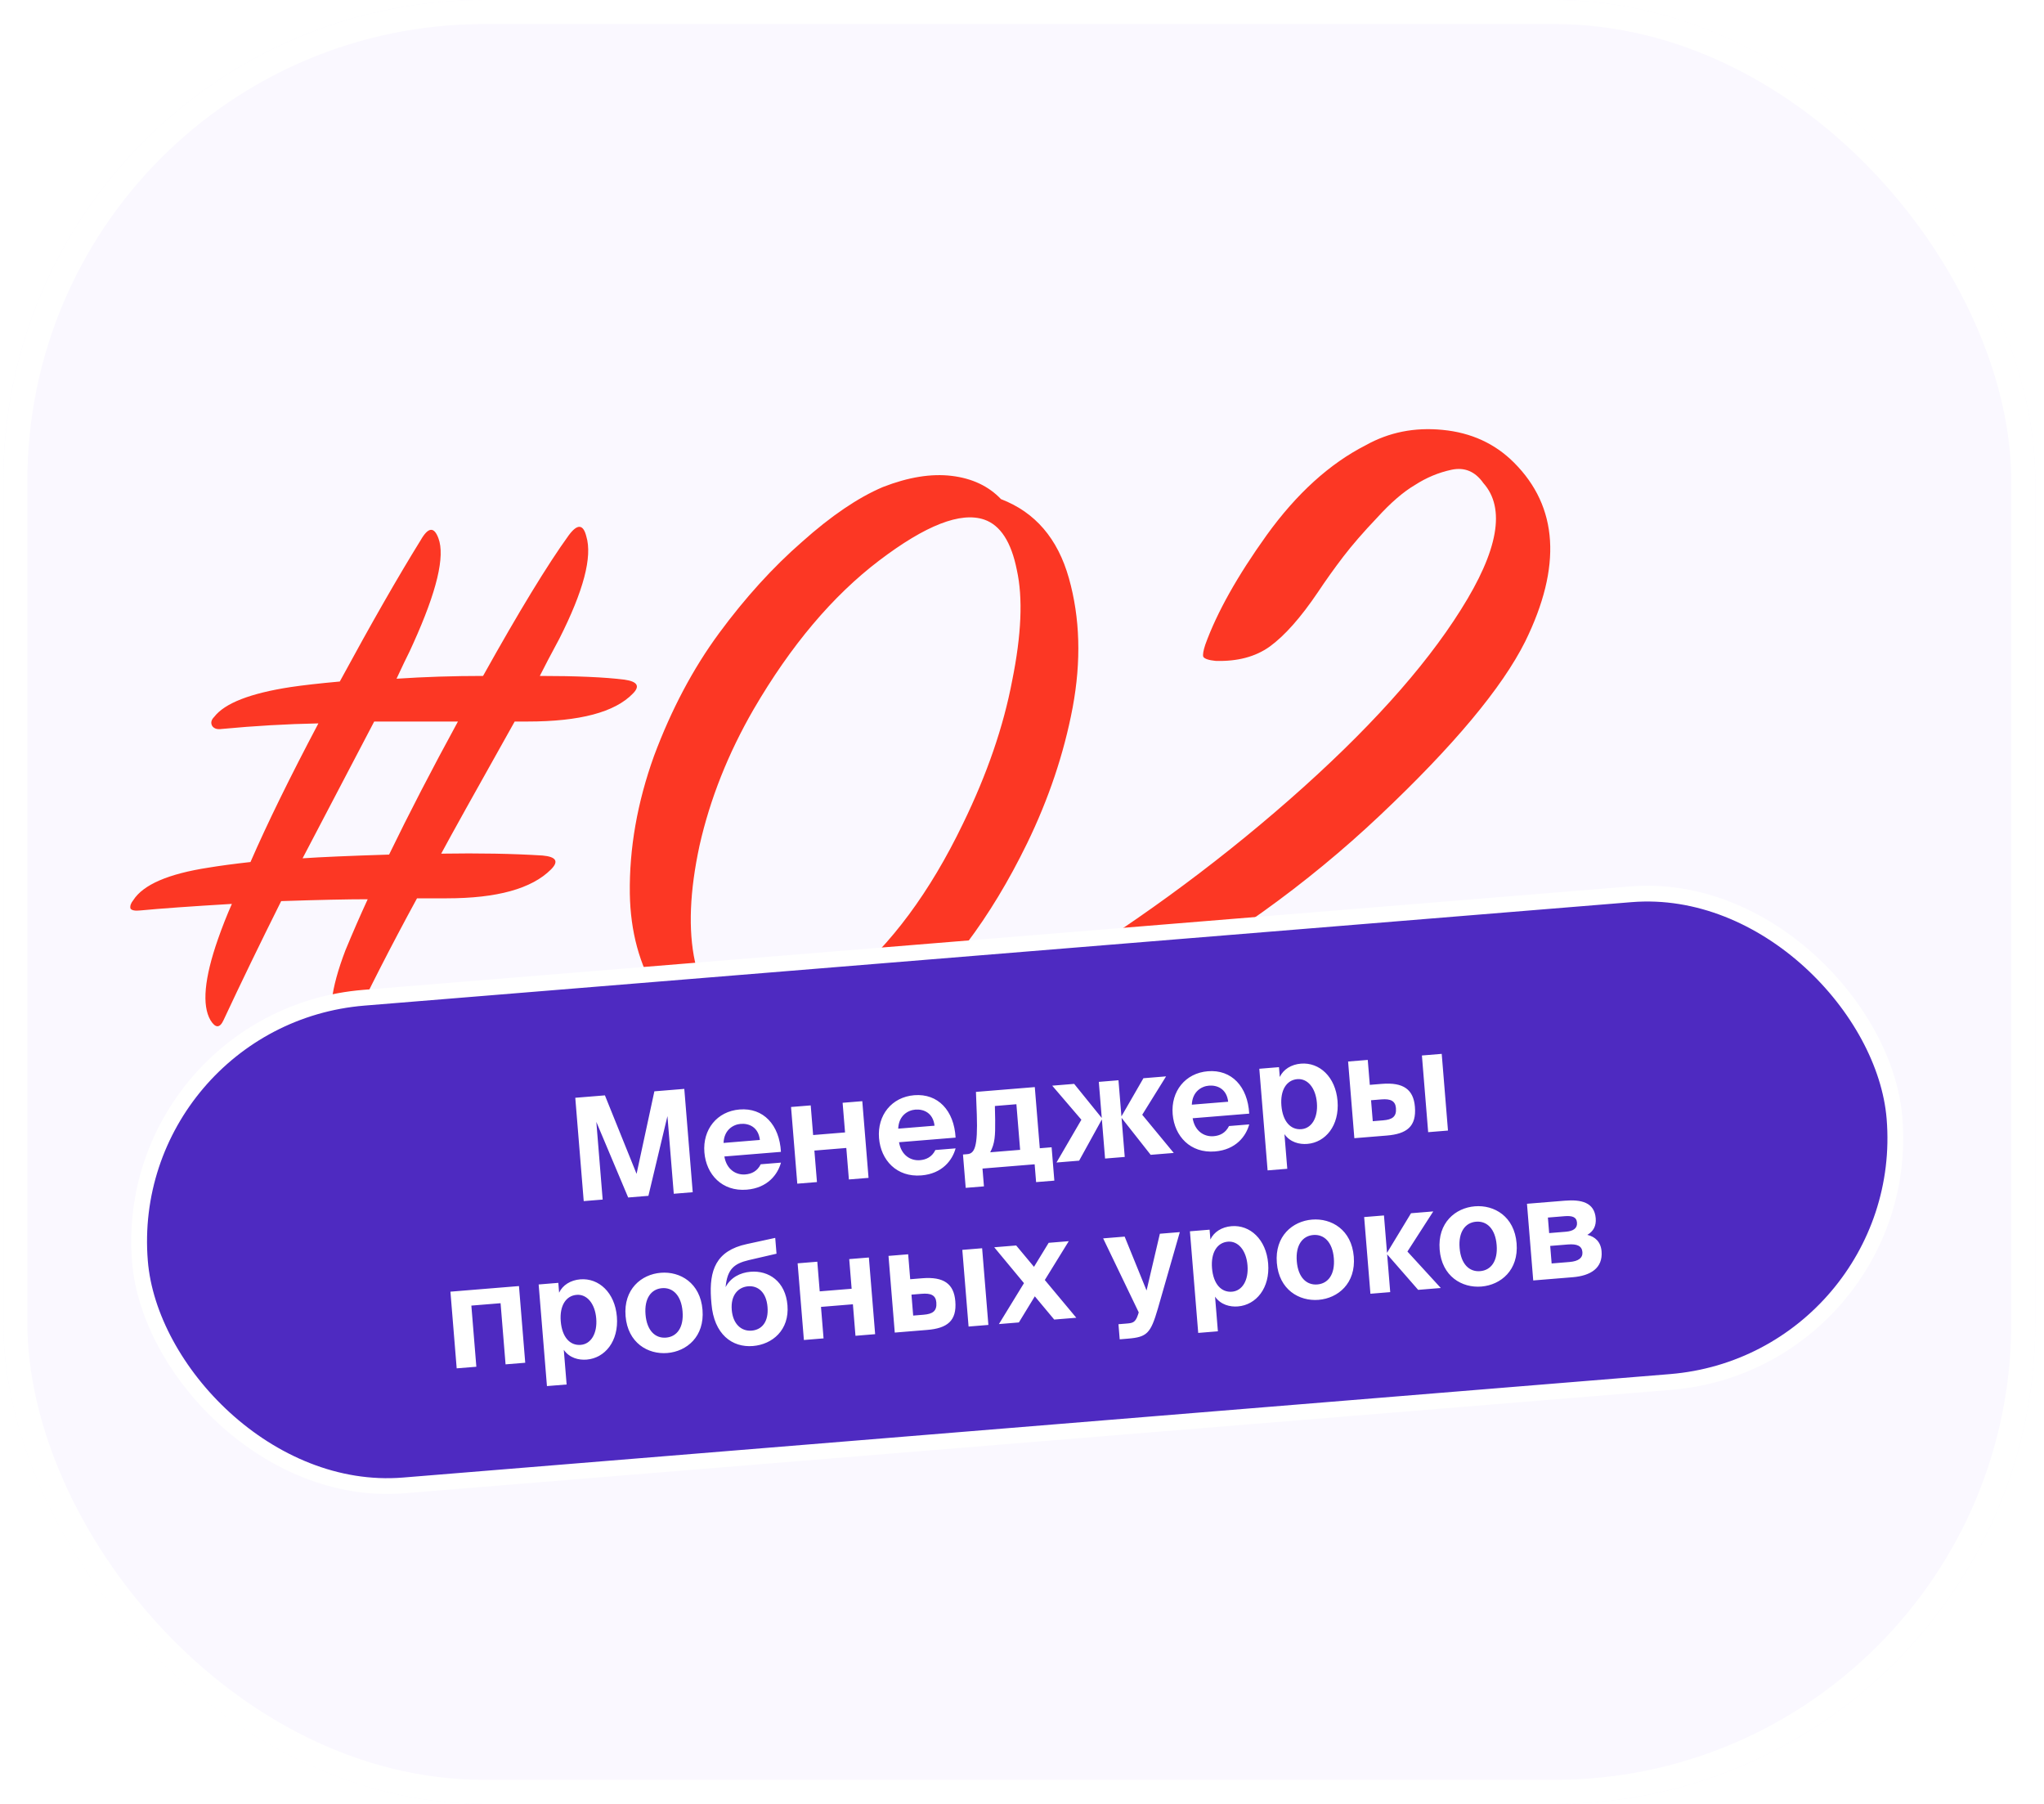
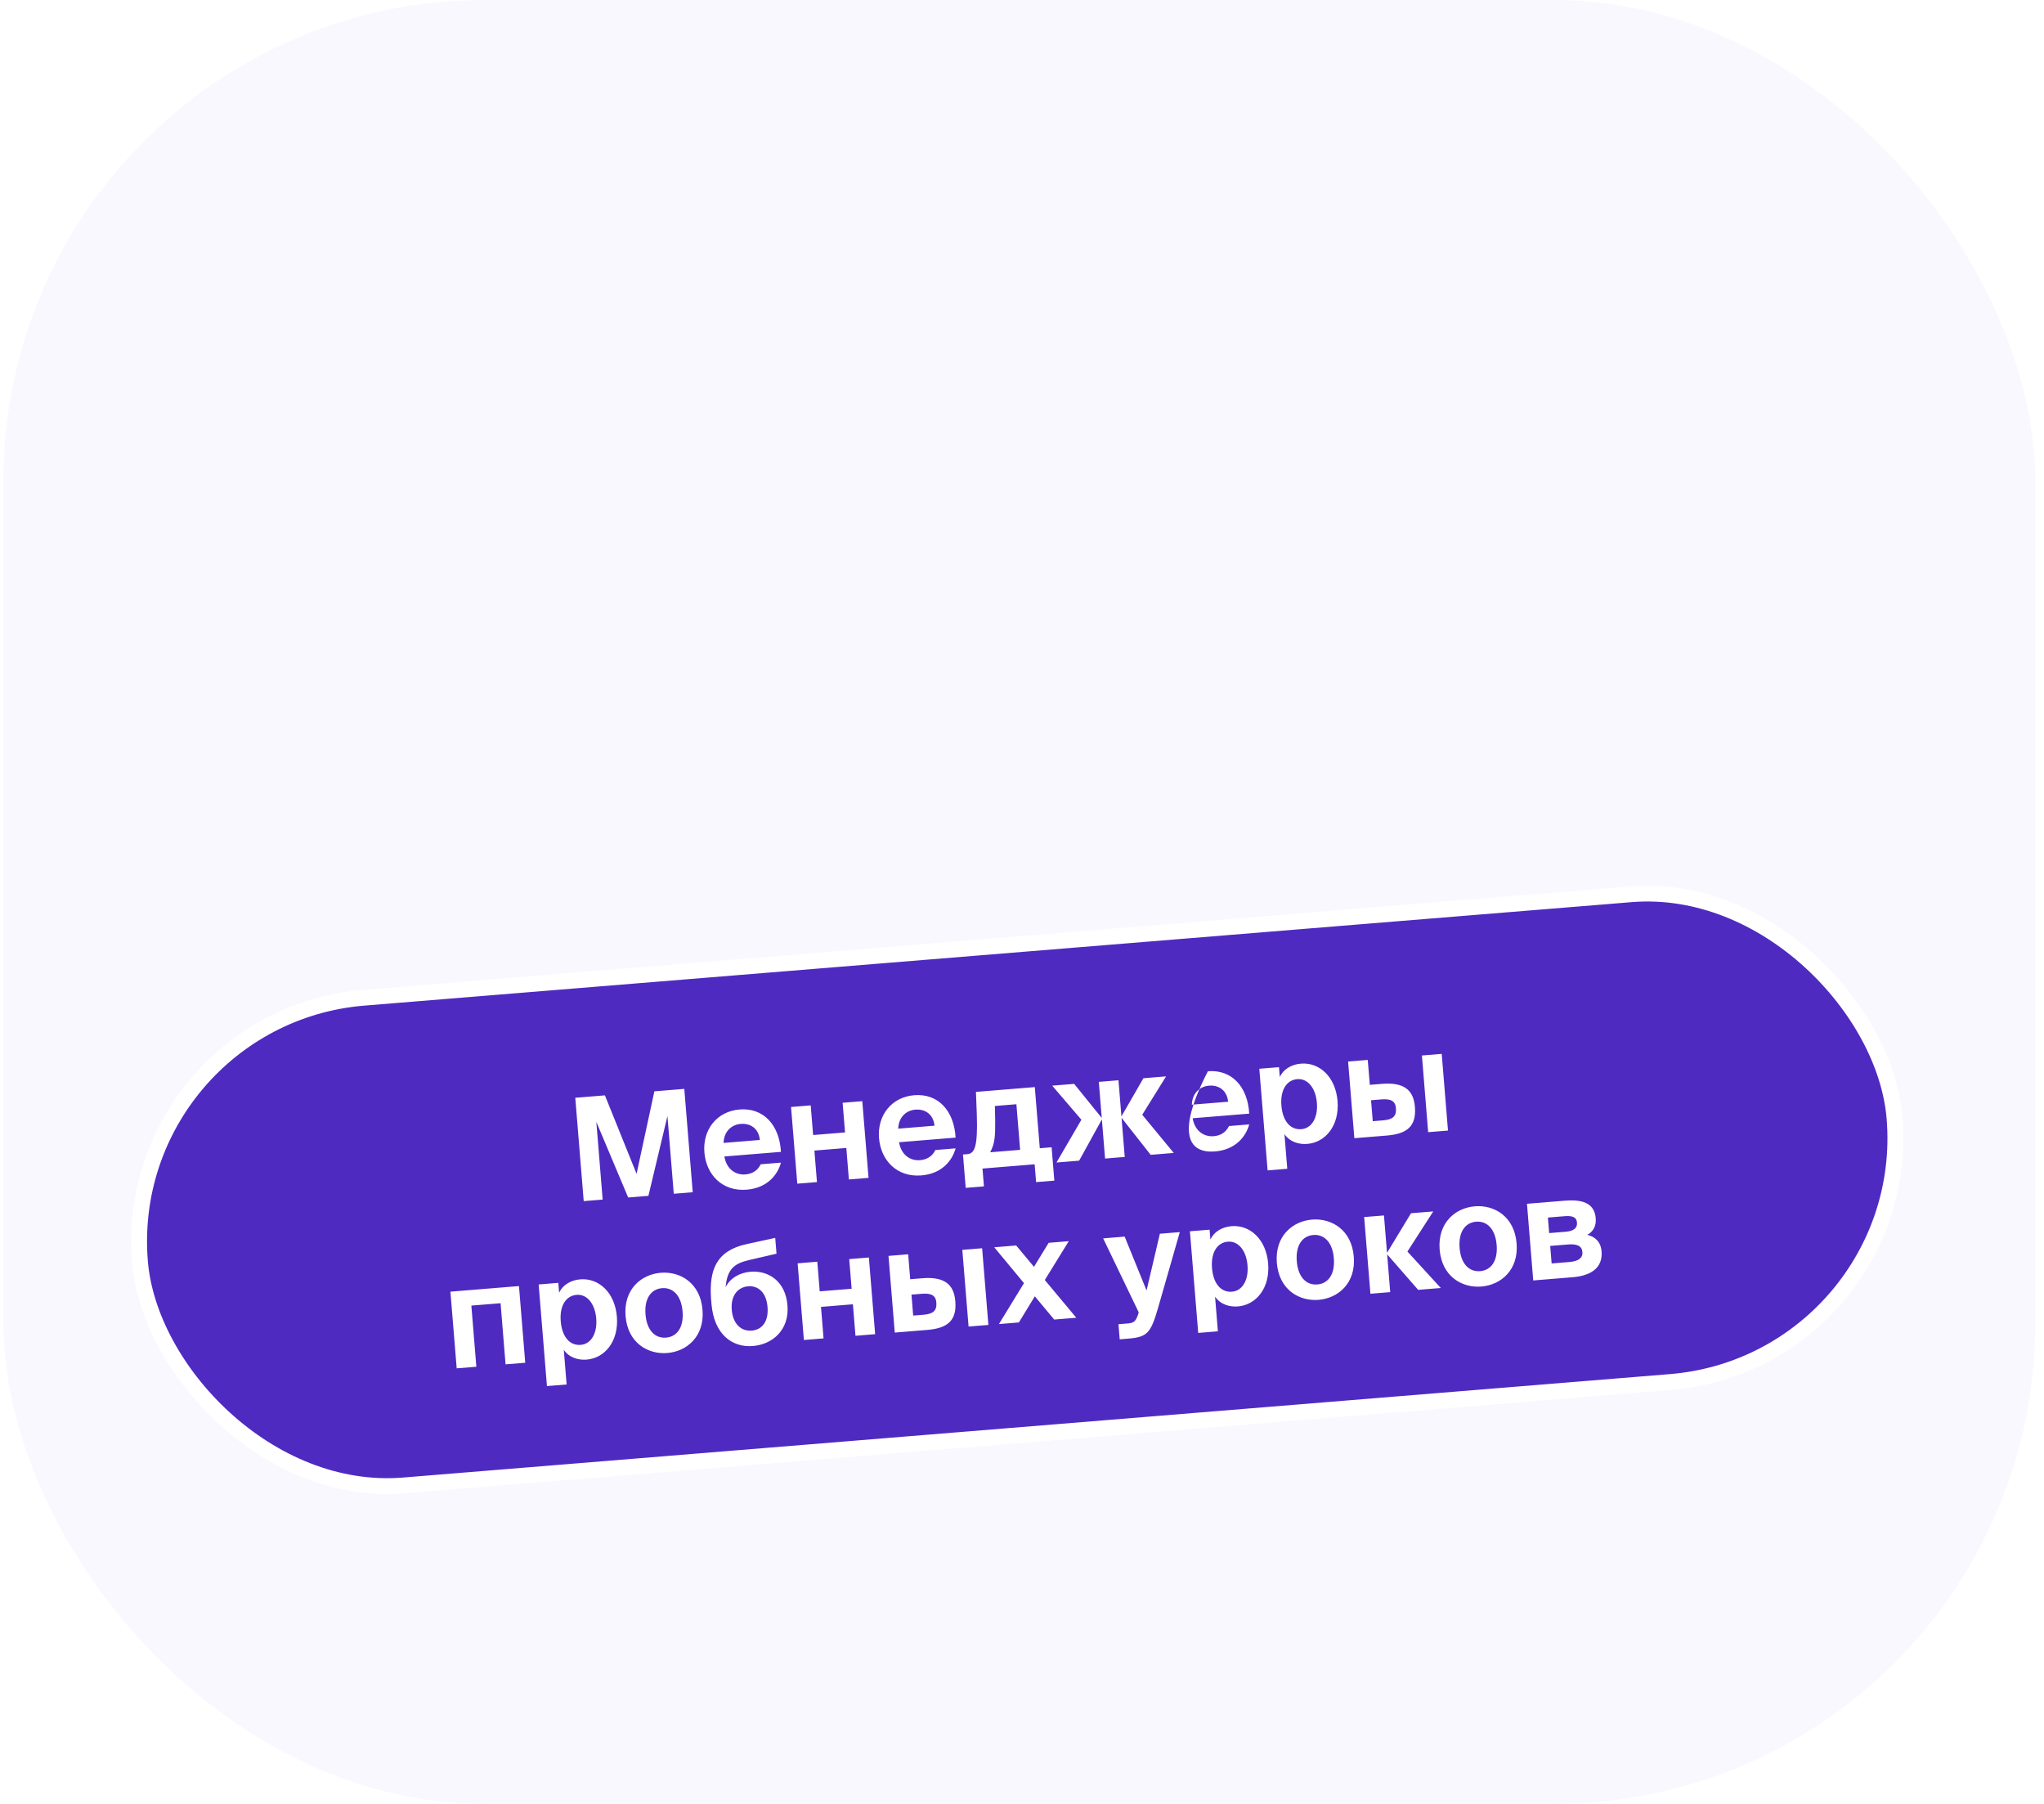
<svg xmlns="http://www.w3.org/2000/svg" width="170" height="150" viewBox="0 0 170 150" fill="none">
  <g filter="url(#filter0_b_481_1191)">
    <rect x="0.277" width="169" height="150" rx="40" fill="#FAF8FF" />
-     <rect x="1.277" y="1" width="167" height="148" rx="39" stroke="white" stroke-width="2" />
  </g>
-   <path d="M26.481 60.152C23.851 60.203 21.168 60.358 18.434 60.616C18.073 60.668 17.816 60.59 17.661 60.384C17.506 60.126 17.558 59.868 17.816 59.61C18.692 58.475 20.807 57.65 24.16 57.134C25.192 56.98 26.558 56.825 28.261 56.67C30.891 51.822 33.135 47.901 34.992 44.91C35.611 43.826 36.101 43.775 36.462 44.755C37.029 46.251 36.333 49.165 34.373 53.498C34.218 53.859 33.96 54.401 33.599 55.123C33.29 55.793 33.084 56.232 32.98 56.438C35.301 56.283 37.7 56.206 40.176 56.206C43.168 50.842 45.54 46.947 47.294 44.523C48.016 43.543 48.506 43.569 48.764 44.6C49.28 46.302 48.532 49.139 46.52 53.111C45.798 54.452 45.257 55.484 44.896 56.206C47.939 56.206 50.286 56.309 51.937 56.515C53.02 56.67 53.252 57.057 52.633 57.676C51.137 59.223 48.223 59.997 43.89 59.997H42.807C39.505 65.877 37.468 69.54 36.694 70.984C39.841 70.932 42.652 70.984 45.128 71.139C46.263 71.242 46.495 71.629 45.824 72.299C44.225 73.898 41.337 74.698 37.158 74.698H34.683C32.465 78.773 30.582 82.461 29.034 85.762C28.725 86.381 28.364 86.381 27.951 85.762C27.229 84.524 27.487 82.28 28.725 79.031C29.344 77.535 29.963 76.116 30.582 74.775C28.88 74.775 26.481 74.827 23.386 74.93C21.633 78.438 20.034 81.739 18.589 84.834C18.28 85.504 17.919 85.504 17.506 84.834C16.784 83.596 16.99 81.352 18.125 78.102C18.486 77.071 18.873 76.091 19.285 75.162C15.83 75.368 13.302 75.549 11.703 75.704C11.239 75.755 10.955 75.704 10.852 75.549C10.8 75.343 10.878 75.111 11.084 74.853C11.909 73.563 13.998 72.66 17.351 72.145C18.28 71.99 19.44 71.835 20.833 71.68C22.226 68.482 24.108 64.639 26.481 60.152ZM38.087 59.997H31.123C30.505 61.184 28.519 64.975 25.166 71.371C26.662 71.268 29.06 71.165 32.361 71.061C34.012 67.657 35.92 63.969 38.087 59.997ZM80.082 68.508C82.094 64.382 83.46 60.41 84.183 56.593C84.956 52.776 85.085 49.707 84.569 47.386C84.105 45.064 83.203 43.672 81.861 43.207C79.901 42.537 76.987 43.672 73.118 46.612C69.25 49.552 65.768 53.678 62.673 58.991C60.558 62.654 59.062 66.419 58.185 70.288C57.36 74.105 57.231 77.329 57.799 79.959C58.366 82.59 59.475 84.215 61.126 84.834C63.55 85.814 66.619 84.756 70.333 81.661C74.098 78.566 77.348 74.182 80.082 68.508ZM83.254 41.505C86.091 42.589 87.974 44.781 88.902 48.082C89.831 51.383 89.934 54.968 89.212 58.837C88.49 62.654 87.226 66.419 85.421 70.133C82.377 76.374 78.715 81.223 74.434 84.679C70.204 88.083 65.768 89.037 61.126 87.542C58.289 86.613 56.122 84.963 54.626 82.59C53.182 80.217 52.434 77.457 52.383 74.311C52.331 70.546 53.002 66.728 54.394 62.86C55.839 58.991 57.644 55.587 59.81 52.647C61.977 49.707 64.272 47.179 66.697 45.064C69.121 42.898 71.365 41.376 73.428 40.499C75.543 39.674 77.451 39.365 79.153 39.571C80.856 39.777 82.222 40.422 83.254 41.505ZM94.128 82.58C98.321 81.333 102.175 80.653 105.688 80.54C109.711 80.483 112.233 81.843 113.253 84.62C113.536 85.47 113.253 85.895 112.403 85.895C110.08 85.838 106.68 86.178 102.203 86.915C97.726 87.652 94.128 88.417 91.408 89.21C89.481 89.777 88.064 89.578 87.158 88.615C86.251 87.595 85.543 86.405 85.033 85.045C84.693 84.195 84.608 83.572 84.778 83.175C84.948 82.722 85.486 82.212 86.393 81.645C93.873 77.168 100.815 72.125 107.218 66.515C113.678 60.848 118.438 55.578 121.498 50.705C124.615 45.775 125.238 42.262 123.368 40.165C122.688 39.202 121.81 38.833 120.733 39.06C119.656 39.287 118.636 39.712 117.673 40.335C116.71 40.902 115.661 41.808 114.528 43.055C113.395 44.245 112.46 45.322 111.723 46.285C110.986 47.248 110.278 48.24 109.598 49.26C108.181 51.357 106.85 52.858 105.603 53.765C104.413 54.615 102.911 55.012 101.098 54.955C100.531 54.898 100.191 54.785 100.078 54.615C100.021 54.445 100.078 54.105 100.248 53.595C101.211 50.932 102.911 47.9 105.348 44.5C107.841 41.043 110.59 38.55 113.593 37.02C115.52 35.943 117.645 35.518 119.968 35.745C122.348 35.972 124.331 36.878 125.918 38.465C129.601 42.148 129.913 47.107 126.853 53.34C124.926 57.193 120.903 62.01 114.783 67.79C108.663 73.57 101.778 78.5 94.128 82.58Z" fill="#FC3724" />
  <rect x="9.985" y="84.62" width="146.412" height="40.687" rx="20.343" transform="rotate(-4.667 9.985 84.62)" fill="#4E2AC1" />
-   <path d="M53.928 99.437L55.511 92.806L56.038 99.265L57.614 99.136L56.913 90.544L54.424 90.747L52.944 97.609L50.311 91.083L47.846 91.284L48.548 99.876L50.124 99.748L49.597 93.288L52.245 99.575L53.928 99.437ZM64.951 95.781C64.827 93.525 63.481 92.095 61.514 92.256C59.63 92.41 58.429 93.928 58.584 95.824C58.734 97.661 60.056 99.092 62.106 98.925C63.848 98.782 64.687 97.652 64.953 96.676L63.27 96.813C62.984 97.397 62.5 97.616 61.991 97.657C61.209 97.721 60.43 97.248 60.246 96.165L64.951 95.781ZM61.6 93.454C62.287 93.398 63.077 93.715 63.2 94.791L60.178 95.038C60.221 93.948 60.984 93.504 61.6 93.454ZM67.947 98.293L67.733 95.674L70.388 95.457L70.602 98.076L72.237 97.943L71.717 91.566L70.081 91.7L70.283 94.165L67.628 94.382L67.427 91.917L65.791 92.05L66.311 98.426L67.947 98.293ZM79.477 94.596C79.352 92.339 78.007 90.91 76.039 91.07C74.155 91.224 72.955 92.742 73.109 94.638C73.259 96.475 74.581 97.906 76.632 97.739C78.374 97.597 79.212 96.466 79.478 95.49L77.795 95.628C77.509 96.212 77.026 96.43 76.516 96.472C75.734 96.536 74.956 96.062 74.772 94.98L79.477 94.596ZM76.125 92.268C76.813 92.212 77.602 92.53 77.726 93.605L74.704 93.852C74.746 92.763 75.509 92.319 76.125 92.268ZM81.835 98.65L81.714 97.169L86.052 96.815L86.173 98.296L87.69 98.173L87.463 95.399L86.48 95.48L86.064 90.395L81.17 90.795L81.242 92.698C81.328 95.363 81.063 95.922 80.447 95.972L80.091 96.001L80.318 98.774L81.835 98.65ZM82.355 95.816C82.747 95.068 82.782 94.469 82.769 93.134L82.745 91.967L84.534 91.82L84.844 95.613L82.355 95.816ZM89.752 96.513L91.633 93.102L91.645 93.101L91.909 96.337L93.545 96.203L93.281 92.968L93.292 92.967L95.702 96.027L97.622 95.871L95 92.696L96.983 89.504L95.098 89.658L93.28 92.813L93.268 92.814L93.024 89.827L91.389 89.961L91.632 92.947L91.621 92.948L89.338 90.128L87.513 90.277L89.939 93.109L87.868 96.667L89.752 96.513ZM103.898 92.602C103.773 90.346 102.428 88.916 100.461 89.077C98.576 89.231 97.376 90.748 97.531 92.645C97.68 94.482 99.002 95.913 101.053 95.746C102.795 95.603 103.633 94.473 103.899 93.497L102.217 93.634C101.93 94.218 101.447 94.437 100.937 94.478C100.155 94.542 99.377 94.069 99.193 92.986L103.898 92.602ZM100.546 90.275C101.234 90.219 102.023 90.536 102.147 91.612L99.125 91.858C99.167 90.769 99.93 90.325 100.546 90.275ZM108.238 93.894C107.337 93.968 106.681 93.246 106.574 91.93C106.47 90.65 106.997 89.808 107.898 89.734C108.751 89.665 109.424 90.457 109.526 91.701C109.628 92.946 109.091 93.825 108.238 93.894ZM107.063 97.188L106.828 94.308C107.301 94.985 108.068 95.173 108.731 95.119C110.248 94.995 111.41 93.588 111.244 91.549C111.08 89.546 109.739 88.319 108.198 88.445C107.393 88.511 106.734 88.923 106.44 89.555L106.373 88.737L104.737 88.871L105.427 97.321L107.063 97.188ZM115.333 94.425C117.004 94.288 117.812 93.674 117.679 92.038C117.562 90.604 116.735 89.979 114.922 90.127L113.927 90.209L113.757 88.135L112.122 88.268L112.642 94.644L115.333 94.425ZM114.031 91.489L114.884 91.419C115.655 91.356 116.051 91.538 116.101 92.143C116.159 92.854 115.797 93.098 115.038 93.16L114.173 93.231L114.031 91.489ZM120.429 94.009L119.908 87.632L118.261 87.767L118.781 94.143L120.429 94.009ZM39.618 113.649L39.203 108.564L41.633 108.366L42.048 113.45L43.684 113.317L43.163 106.94L37.462 107.406L37.983 113.782L39.618 113.649ZM48.3 111.83C47.4 111.904 46.744 111.182 46.637 109.866C46.532 108.586 47.06 107.744 47.961 107.67C48.814 107.601 49.487 108.393 49.589 109.637C49.69 110.882 49.154 111.761 48.3 111.83ZM47.126 115.124L46.891 112.244C47.363 112.921 48.13 113.109 48.794 113.055C50.311 112.931 51.473 111.524 51.306 109.485C51.143 107.482 49.802 106.255 48.261 106.381C47.455 106.447 46.797 106.859 46.502 107.491L46.436 106.673L44.8 106.807L45.49 115.257L47.126 115.124ZM55.06 107.115C55.961 107.041 56.66 107.712 56.769 109.051C56.879 110.39 56.297 111.154 55.396 111.227C54.495 111.301 53.797 110.642 53.688 109.303C53.578 107.963 54.16 107.188 55.06 107.115ZM55.5 112.507C57.112 112.376 58.61 111.144 58.428 108.916C58.246 106.676 56.568 105.703 54.956 105.835C53.344 105.966 51.846 107.198 52.029 109.438C52.211 111.666 53.889 112.639 55.5 112.507ZM62.621 111.926C64.245 111.793 65.662 110.592 65.494 108.542C65.332 106.551 63.932 105.627 62.427 105.75C61.562 105.82 60.76 106.232 60.348 107.029C60.488 105.526 61.059 105.074 62.265 104.785L64.583 104.249L64.476 102.934L62.108 103.449C59.529 104.006 58.983 105.649 59.136 107.963L59.173 108.413C59.381 110.962 60.902 112.066 62.621 111.926ZM62.516 110.646C61.663 110.716 60.957 110.105 60.86 108.92C60.758 107.664 61.422 107.025 62.227 106.959C63.022 106.894 63.734 107.433 63.835 108.677C63.936 109.91 63.37 110.576 62.516 110.646ZM68.495 111.291L68.282 108.672L70.936 108.455L71.15 111.075L72.786 110.941L72.265 104.565L70.63 104.698L70.831 107.164L68.176 107.38L67.975 104.915L66.339 105.049L66.86 111.425L68.495 111.291ZM77.108 110.588C78.779 110.452 79.588 109.837 79.454 108.201C79.337 106.767 78.511 106.143 76.698 106.291L75.702 106.372L75.533 104.298L73.897 104.432L74.418 110.808L77.108 110.588ZM75.807 107.652L76.66 107.582C77.43 107.52 77.827 107.702 77.876 108.306C77.934 109.018 77.573 109.262 76.814 109.324L75.949 109.394L75.807 107.652ZM82.204 110.172L81.684 103.796L80.036 103.93L80.557 110.307L82.204 110.172ZM88.889 103.208L87.218 103.344L85.997 105.341L84.516 103.565L82.69 103.714L85.165 106.697L83.08 110.101L84.74 109.965L86.066 107.793L87.679 109.725L89.516 109.575L86.897 106.437L88.889 103.208ZM93.814 111.312C95.402 111.183 95.698 110.872 96.295 108.831L98.125 102.454L96.466 102.589L95.36 107.309L93.538 102.828L91.749 102.974L94.709 109.128L94.652 109.311C94.423 110.01 94.185 110.017 93.64 110.062L93.023 110.112L93.126 111.369L93.814 111.312ZM102.467 107.409C101.566 107.482 100.91 106.76 100.803 105.445C100.699 104.165 101.226 103.322 102.127 103.249C102.98 103.179 103.654 103.971 103.755 105.216C103.857 106.46 103.32 107.339 102.467 107.409ZM101.292 110.702L101.057 107.822C101.53 108.499 102.297 108.687 102.96 108.633C104.477 108.509 105.639 107.102 105.473 105.063C105.309 103.061 103.968 101.834 102.427 101.96C101.622 102.025 100.963 102.437 100.669 103.069L100.602 102.252L98.966 102.385L99.656 110.836L101.292 110.702ZM109.227 102.693C110.127 102.62 110.826 103.29 110.936 104.629C111.045 105.969 110.463 106.732 109.562 106.806C108.661 106.879 107.963 106.22 107.854 104.881C107.745 103.542 108.326 102.767 109.227 102.693ZM109.667 108.086C111.279 107.954 112.777 106.722 112.595 104.494C112.412 102.254 110.734 101.281 109.122 101.413C107.51 101.545 106.012 102.776 106.195 105.016C106.377 107.245 108.055 108.217 109.667 108.086ZM115.625 107.444L115.37 104.315L115.381 104.314L117.948 107.255L119.832 107.101L117.056 104.07L119.205 100.733L117.356 100.884L115.369 104.16L115.357 104.161L115.105 101.068L113.457 101.202L113.978 107.579L115.625 107.444ZM122.768 101.588C123.669 101.514 124.368 102.185 124.477 103.524C124.586 104.863 124.005 105.627 123.104 105.7C122.203 105.774 121.505 105.115 121.396 103.776C121.286 102.436 121.867 101.661 122.768 101.588ZM123.208 106.98C124.82 106.849 126.318 105.617 126.136 103.389C125.954 101.149 124.275 100.176 122.664 100.308C121.052 100.439 119.554 101.671 119.736 103.911C119.918 106.139 121.596 107.112 123.208 106.98ZM130.802 106.205C132.284 106.084 133.318 105.451 133.203 104.053C133.138 103.247 132.651 102.833 132.018 102.682C132.531 102.389 132.768 101.929 132.716 101.301C132.608 99.973 131.502 99.729 130.139 99.841L126.999 100.097L127.519 106.473L130.802 106.205ZM128.931 103.602L130.401 103.482C131.159 103.42 131.568 103.601 131.61 104.111C131.649 104.597 131.29 104.877 130.532 104.939L129.05 105.06L128.931 103.602ZM128.739 101.243L130.114 101.131C130.742 101.08 131.12 101.18 131.159 101.666C131.198 102.14 130.847 102.372 130.231 102.422L128.844 102.535L128.739 101.243Z" fill="white" />
+   <path d="M53.928 99.437L55.511 92.806L56.038 99.265L57.614 99.136L56.913 90.544L54.424 90.747L52.944 97.609L50.311 91.083L47.846 91.284L48.548 99.876L50.124 99.748L49.597 93.288L52.245 99.575L53.928 99.437ZM64.951 95.781C64.827 93.525 63.481 92.095 61.514 92.256C59.63 92.41 58.429 93.928 58.584 95.824C58.734 97.661 60.056 99.092 62.106 98.925C63.848 98.782 64.687 97.652 64.953 96.676L63.27 96.813C62.984 97.397 62.5 97.616 61.991 97.657C61.209 97.721 60.43 97.248 60.246 96.165L64.951 95.781ZM61.6 93.454C62.287 93.398 63.077 93.715 63.2 94.791L60.178 95.038C60.221 93.948 60.984 93.504 61.6 93.454ZM67.947 98.293L67.733 95.674L70.388 95.457L70.602 98.076L72.237 97.943L71.717 91.566L70.081 91.7L70.283 94.165L67.628 94.382L67.427 91.917L65.791 92.05L66.311 98.426L67.947 98.293ZM79.477 94.596C79.352 92.339 78.007 90.91 76.039 91.07C74.155 91.224 72.955 92.742 73.109 94.638C73.259 96.475 74.581 97.906 76.632 97.739C78.374 97.597 79.212 96.466 79.478 95.49L77.795 95.628C77.509 96.212 77.026 96.43 76.516 96.472C75.734 96.536 74.956 96.062 74.772 94.98L79.477 94.596ZM76.125 92.268C76.813 92.212 77.602 92.53 77.726 93.605L74.704 93.852C74.746 92.763 75.509 92.319 76.125 92.268ZM81.835 98.65L81.714 97.169L86.052 96.815L86.173 98.296L87.69 98.173L87.463 95.399L86.48 95.48L86.064 90.395L81.17 90.795L81.242 92.698C81.328 95.363 81.063 95.922 80.447 95.972L80.091 96.001L80.318 98.774L81.835 98.65ZM82.355 95.816C82.747 95.068 82.782 94.469 82.769 93.134L82.745 91.967L84.534 91.82L84.844 95.613L82.355 95.816ZM89.752 96.513L91.633 93.102L91.645 93.101L91.909 96.337L93.545 96.203L93.281 92.968L93.292 92.967L95.702 96.027L97.622 95.871L95 92.696L96.983 89.504L95.098 89.658L93.28 92.813L93.268 92.814L93.024 89.827L91.389 89.961L91.632 92.947L91.621 92.948L89.338 90.128L87.513 90.277L89.939 93.109L87.868 96.667L89.752 96.513ZM103.898 92.602C103.773 90.346 102.428 88.916 100.461 89.077C97.68 94.482 99.002 95.913 101.053 95.746C102.795 95.603 103.633 94.473 103.899 93.497L102.217 93.634C101.93 94.218 101.447 94.437 100.937 94.478C100.155 94.542 99.377 94.069 99.193 92.986L103.898 92.602ZM100.546 90.275C101.234 90.219 102.023 90.536 102.147 91.612L99.125 91.858C99.167 90.769 99.93 90.325 100.546 90.275ZM108.238 93.894C107.337 93.968 106.681 93.246 106.574 91.93C106.47 90.65 106.997 89.808 107.898 89.734C108.751 89.665 109.424 90.457 109.526 91.701C109.628 92.946 109.091 93.825 108.238 93.894ZM107.063 97.188L106.828 94.308C107.301 94.985 108.068 95.173 108.731 95.119C110.248 94.995 111.41 93.588 111.244 91.549C111.08 89.546 109.739 88.319 108.198 88.445C107.393 88.511 106.734 88.923 106.44 89.555L106.373 88.737L104.737 88.871L105.427 97.321L107.063 97.188ZM115.333 94.425C117.004 94.288 117.812 93.674 117.679 92.038C117.562 90.604 116.735 89.979 114.922 90.127L113.927 90.209L113.757 88.135L112.122 88.268L112.642 94.644L115.333 94.425ZM114.031 91.489L114.884 91.419C115.655 91.356 116.051 91.538 116.101 92.143C116.159 92.854 115.797 93.098 115.038 93.16L114.173 93.231L114.031 91.489ZM120.429 94.009L119.908 87.632L118.261 87.767L118.781 94.143L120.429 94.009ZM39.618 113.649L39.203 108.564L41.633 108.366L42.048 113.45L43.684 113.317L43.163 106.94L37.462 107.406L37.983 113.782L39.618 113.649ZM48.3 111.83C47.4 111.904 46.744 111.182 46.637 109.866C46.532 108.586 47.06 107.744 47.961 107.67C48.814 107.601 49.487 108.393 49.589 109.637C49.69 110.882 49.154 111.761 48.3 111.83ZM47.126 115.124L46.891 112.244C47.363 112.921 48.13 113.109 48.794 113.055C50.311 112.931 51.473 111.524 51.306 109.485C51.143 107.482 49.802 106.255 48.261 106.381C47.455 106.447 46.797 106.859 46.502 107.491L46.436 106.673L44.8 106.807L45.49 115.257L47.126 115.124ZM55.06 107.115C55.961 107.041 56.66 107.712 56.769 109.051C56.879 110.39 56.297 111.154 55.396 111.227C54.495 111.301 53.797 110.642 53.688 109.303C53.578 107.963 54.16 107.188 55.06 107.115ZM55.5 112.507C57.112 112.376 58.61 111.144 58.428 108.916C58.246 106.676 56.568 105.703 54.956 105.835C53.344 105.966 51.846 107.198 52.029 109.438C52.211 111.666 53.889 112.639 55.5 112.507ZM62.621 111.926C64.245 111.793 65.662 110.592 65.494 108.542C65.332 106.551 63.932 105.627 62.427 105.75C61.562 105.82 60.76 106.232 60.348 107.029C60.488 105.526 61.059 105.074 62.265 104.785L64.583 104.249L64.476 102.934L62.108 103.449C59.529 104.006 58.983 105.649 59.136 107.963L59.173 108.413C59.381 110.962 60.902 112.066 62.621 111.926ZM62.516 110.646C61.663 110.716 60.957 110.105 60.86 108.92C60.758 107.664 61.422 107.025 62.227 106.959C63.022 106.894 63.734 107.433 63.835 108.677C63.936 109.91 63.37 110.576 62.516 110.646ZM68.495 111.291L68.282 108.672L70.936 108.455L71.15 111.075L72.786 110.941L72.265 104.565L70.63 104.698L70.831 107.164L68.176 107.38L67.975 104.915L66.339 105.049L66.86 111.425L68.495 111.291ZM77.108 110.588C78.779 110.452 79.588 109.837 79.454 108.201C79.337 106.767 78.511 106.143 76.698 106.291L75.702 106.372L75.533 104.298L73.897 104.432L74.418 110.808L77.108 110.588ZM75.807 107.652L76.66 107.582C77.43 107.52 77.827 107.702 77.876 108.306C77.934 109.018 77.573 109.262 76.814 109.324L75.949 109.394L75.807 107.652ZM82.204 110.172L81.684 103.796L80.036 103.93L80.557 110.307L82.204 110.172ZM88.889 103.208L87.218 103.344L85.997 105.341L84.516 103.565L82.69 103.714L85.165 106.697L83.08 110.101L84.74 109.965L86.066 107.793L87.679 109.725L89.516 109.575L86.897 106.437L88.889 103.208ZM93.814 111.312C95.402 111.183 95.698 110.872 96.295 108.831L98.125 102.454L96.466 102.589L95.36 107.309L93.538 102.828L91.749 102.974L94.709 109.128L94.652 109.311C94.423 110.01 94.185 110.017 93.64 110.062L93.023 110.112L93.126 111.369L93.814 111.312ZM102.467 107.409C101.566 107.482 100.91 106.76 100.803 105.445C100.699 104.165 101.226 103.322 102.127 103.249C102.98 103.179 103.654 103.971 103.755 105.216C103.857 106.46 103.32 107.339 102.467 107.409ZM101.292 110.702L101.057 107.822C101.53 108.499 102.297 108.687 102.96 108.633C104.477 108.509 105.639 107.102 105.473 105.063C105.309 103.061 103.968 101.834 102.427 101.96C101.622 102.025 100.963 102.437 100.669 103.069L100.602 102.252L98.966 102.385L99.656 110.836L101.292 110.702ZM109.227 102.693C110.127 102.62 110.826 103.29 110.936 104.629C111.045 105.969 110.463 106.732 109.562 106.806C108.661 106.879 107.963 106.22 107.854 104.881C107.745 103.542 108.326 102.767 109.227 102.693ZM109.667 108.086C111.279 107.954 112.777 106.722 112.595 104.494C112.412 102.254 110.734 101.281 109.122 101.413C107.51 101.545 106.012 102.776 106.195 105.016C106.377 107.245 108.055 108.217 109.667 108.086ZM115.625 107.444L115.37 104.315L115.381 104.314L117.948 107.255L119.832 107.101L117.056 104.07L119.205 100.733L117.356 100.884L115.369 104.16L115.357 104.161L115.105 101.068L113.457 101.202L113.978 107.579L115.625 107.444ZM122.768 101.588C123.669 101.514 124.368 102.185 124.477 103.524C124.586 104.863 124.005 105.627 123.104 105.7C122.203 105.774 121.505 105.115 121.396 103.776C121.286 102.436 121.867 101.661 122.768 101.588ZM123.208 106.98C124.82 106.849 126.318 105.617 126.136 103.389C125.954 101.149 124.275 100.176 122.664 100.308C121.052 100.439 119.554 101.671 119.736 103.911C119.918 106.139 121.596 107.112 123.208 106.98ZM130.802 106.205C132.284 106.084 133.318 105.451 133.203 104.053C133.138 103.247 132.651 102.833 132.018 102.682C132.531 102.389 132.768 101.929 132.716 101.301C132.608 99.973 131.502 99.729 130.139 99.841L126.999 100.097L127.519 106.473L130.802 106.205ZM128.931 103.602L130.401 103.482C131.159 103.42 131.568 103.601 131.61 104.111C131.649 104.597 131.29 104.877 130.532 104.939L129.05 105.06L128.931 103.602ZM128.739 101.243L130.114 101.131C130.742 101.08 131.12 101.18 131.159 101.666C131.198 102.14 130.847 102.372 130.231 102.422L128.844 102.535L128.739 101.243Z" fill="white" />
  <rect x="9.985" y="84.62" width="146.412" height="40.687" rx="20.343" transform="rotate(-4.667 9.985 84.62)" stroke="white" stroke-width="1.313" />
  <defs>
    <filter id="filter0_b_481_1191" x="-19.723" y="-20" width="209" height="190" filterUnits="userSpaceOnUse" color-interpolation-filters="sRGB">
      <feFlood flood-opacity="0" result="BackgroundImageFix" />
      <feGaussianBlur in="BackgroundImageFix" stdDeviation="10" />
      <feComposite in2="SourceAlpha" operator="in" result="effect1_backgroundBlur_481_1191" />
      <feBlend mode="normal" in="SourceGraphic" in2="effect1_backgroundBlur_481_1191" result="shape" />
    </filter>
  </defs>
</svg>